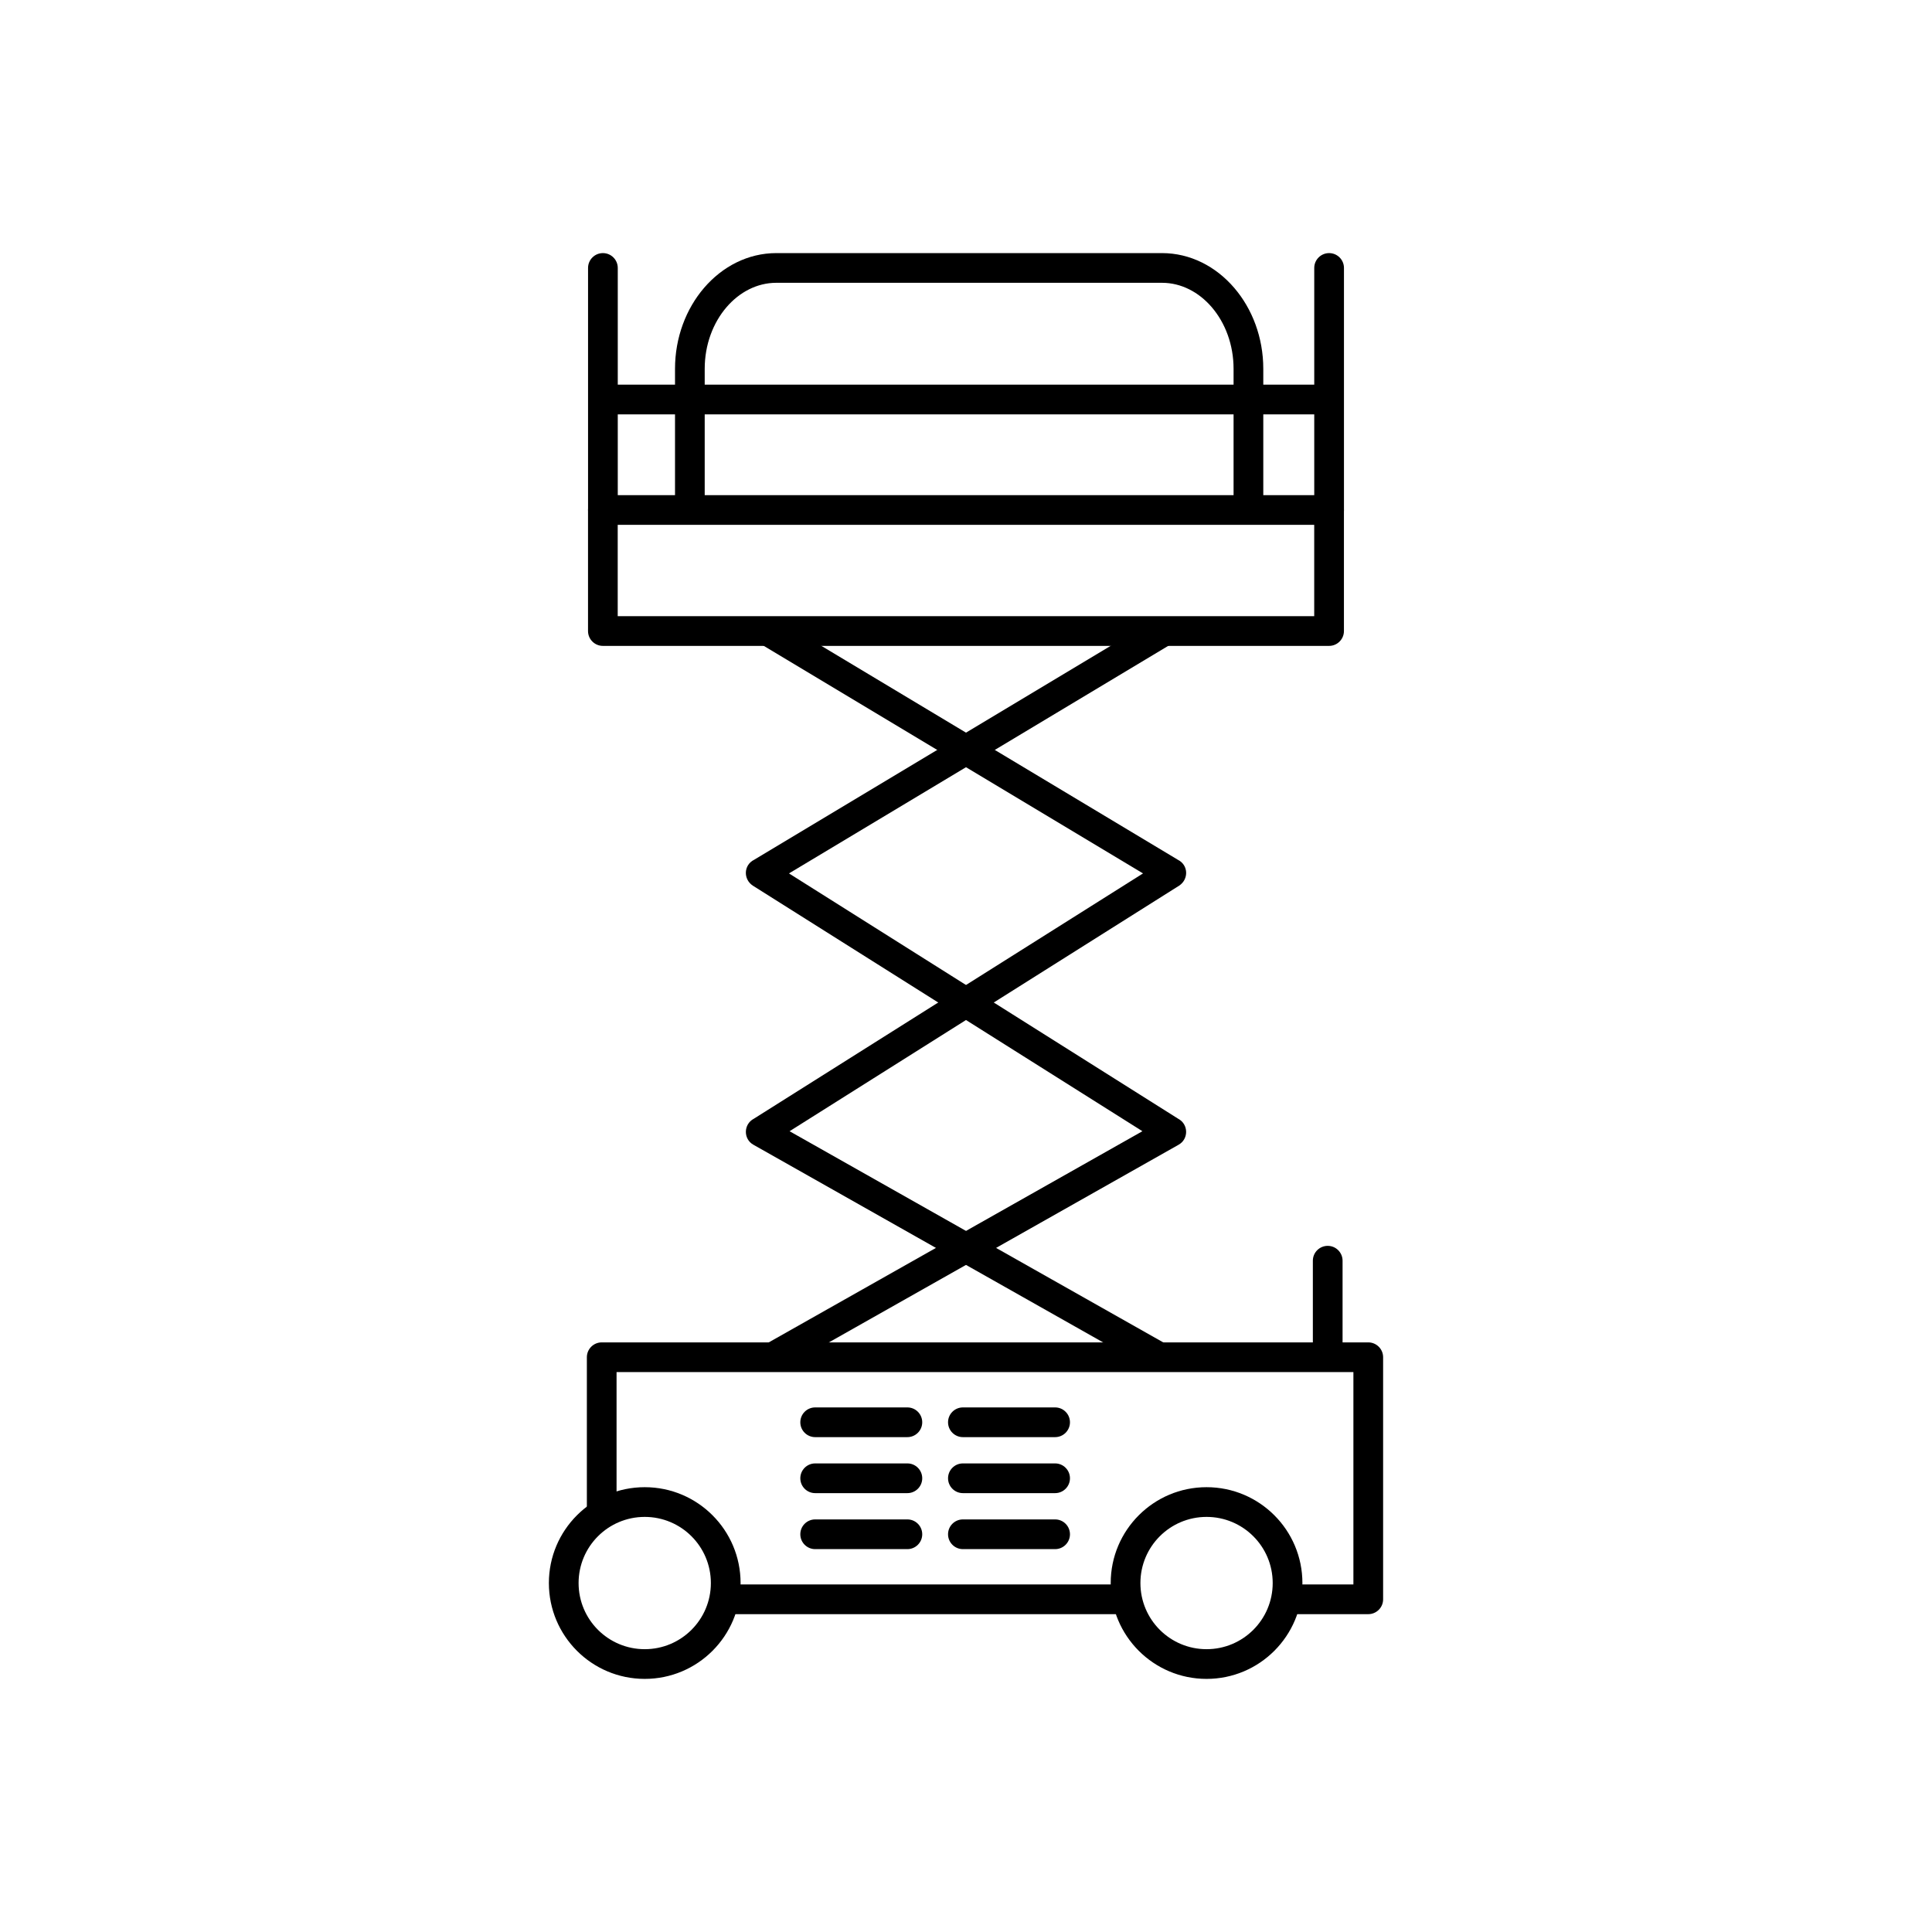
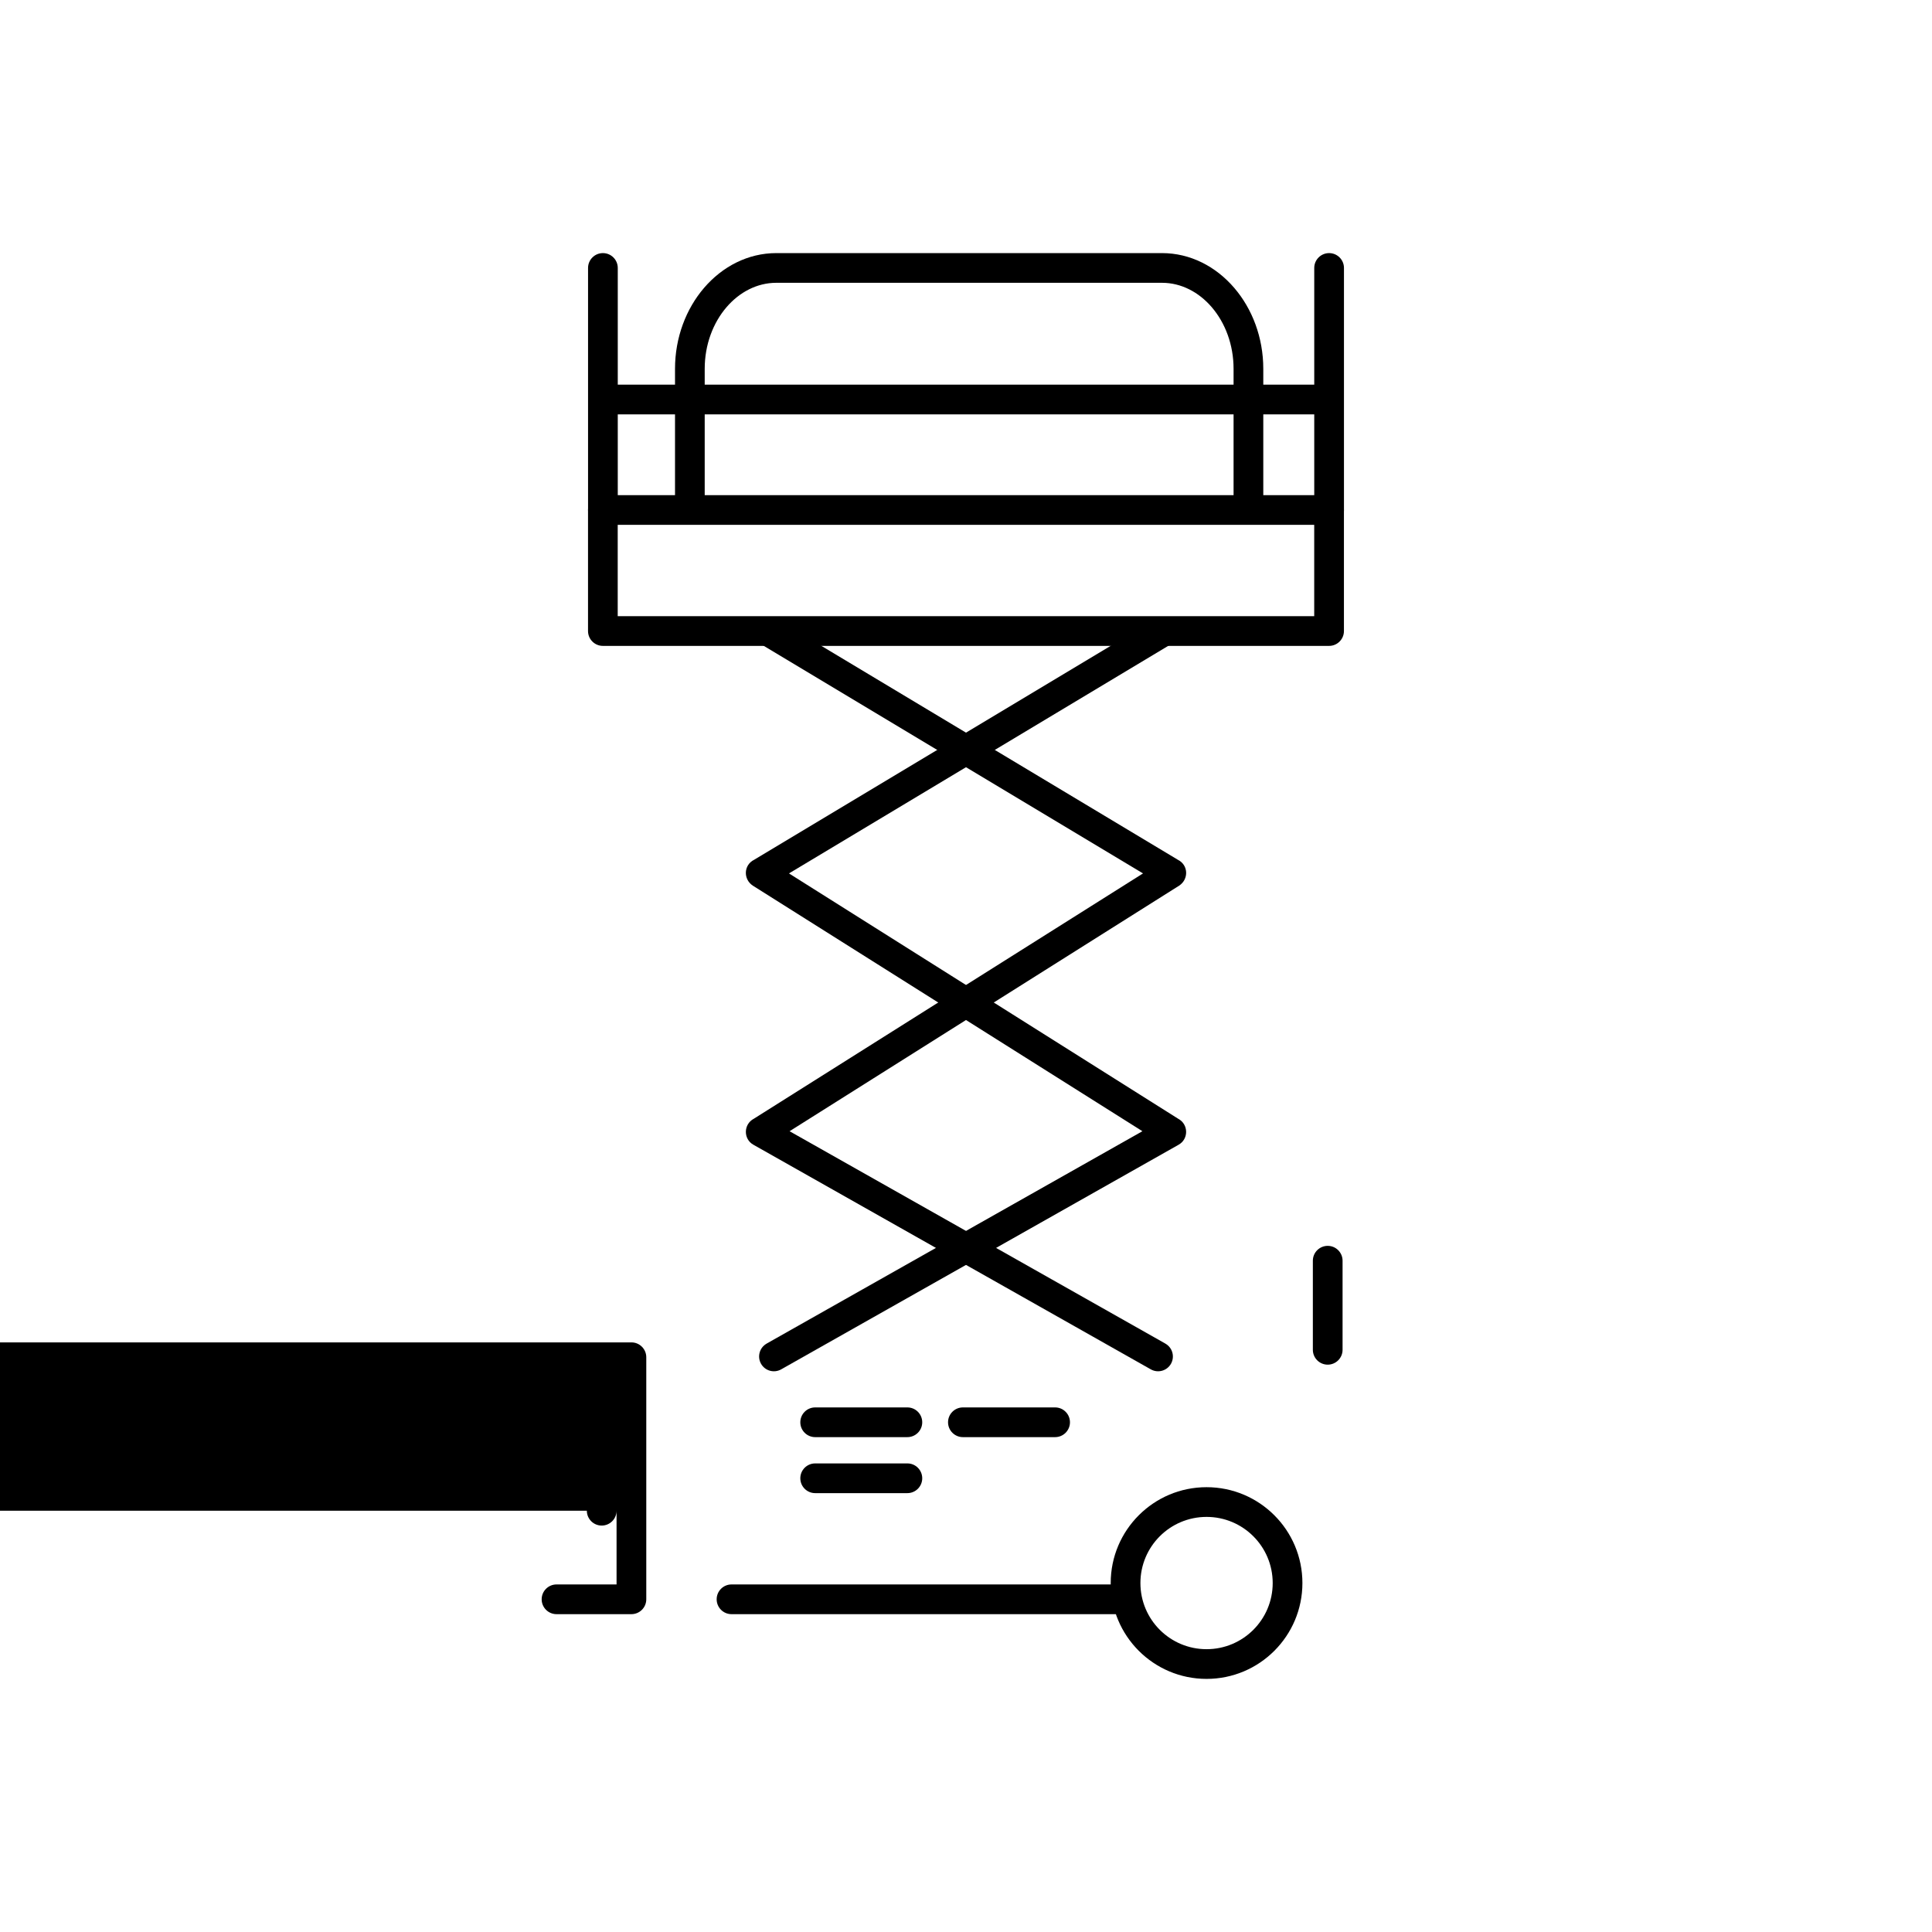
<svg xmlns="http://www.w3.org/2000/svg" fill="#000000" width="800px" height="800px" version="1.1" viewBox="144 144 512 512">
  <g>
    <path d="m322.88 277.19c0 2.172 1.762 3.938 3.938 3.938 2.172 0 3.938-1.762 3.938-3.938v-35.453c0-6.391 2.211-12.168 5.777-16.324 3.422-3.992 8.094-6.469 13.195-6.469h102.21c5.102 0 9.777 2.477 13.195 6.469 3.562 4.156 5.777 9.934 5.777 16.324v35.453c0 2.172 1.762 3.938 3.938 3.938 2.172 0 3.938-1.762 3.938-3.938v-35.453c0-8.309-2.941-15.898-7.684-21.43-4.883-5.699-11.664-9.234-19.16-9.234h-102.21c-7.496 0-14.277 3.539-19.16 9.234-4.738 5.531-7.684 13.121-7.684 21.43v35.453z" />
    <path d="m305.74 245.94c-2.172 0-3.938 1.762-3.938 3.938 0 2.172 1.762 3.938 3.938 3.938h189.5c2.172 0 3.938-1.762 3.938-3.938 0-2.172-1.762-3.938-3.938-3.938z" />
    <path d="m360.03 516.98c-2.172 0-3.938 1.762-3.938 3.938 0 2.172 1.762 3.938 3.938 3.938h24.434c2.172 0 3.938-1.762 3.938-3.938 0-2.172-1.762-3.938-3.938-3.938z" />
    <path d="m360.03 531.82c-2.172 0-3.938 1.762-3.938 3.938 0 2.172 1.762 3.938 3.938 3.938h24.434c2.172 0 3.938-1.762 3.938-3.938 0-2.172-1.762-3.938-3.938-3.938z" />
-     <path d="m360.03 546.66c-2.172 0-3.938 1.762-3.938 3.938 0 2.172 1.762 3.938 3.938 3.938h24.434c2.172 0 3.938-1.762 3.938-3.938 0-2.172-1.762-3.938-3.938-3.938z" />
    <path d="m399.18 516.98c-2.172 0-3.938 1.762-3.938 3.938 0 2.172 1.762 3.938 3.938 3.938h24.434c2.172 0 3.938-1.762 3.938-3.938 0-2.172-1.762-3.938-3.938-3.938z" />
-     <path d="m399.18 531.82c-2.172 0-3.938 1.762-3.938 3.938 0 2.172 1.762 3.938 3.938 3.938h24.434c2.172 0 3.938-1.762 3.938-3.938 0-2.172-1.762-3.938-3.938-3.938z" />
-     <path d="m399.18 546.66c-2.172 0-3.938 1.762-3.938 3.938 0 2.172 1.762 3.938 3.938 3.938h24.434c2.172 0 3.938-1.762 3.938-3.938 0-2.172-1.762-3.938-3.938-3.938z" />
-     <path d="m440.75 571.77c2.172 0 3.938-1.762 3.938-3.938 0-2.172-1.762-3.938-3.938-3.938h-102.89c-2.172 0-3.938 1.762-3.938 3.938 0 2.172 1.762 3.938 3.938 3.938zm-141.23-27.414c0 2.172 1.762 3.938 3.938 3.938 2.172 0 3.938-1.762 3.938-3.938v-36.738h195.27v56.277h-15.91c-2.172 0-3.938 1.762-3.938 3.938 0 2.172 1.762 3.938 3.938 3.938h19.848c2.172 0 3.938-1.762 3.938-3.938v-64.148c0-2.172-1.762-3.938-3.938-3.938h-203.14c-2.172 0-3.938 1.762-3.938 3.938v40.672z" />
-     <path d="m314.86 538.12c7.016 0 13.363 2.844 17.961 7.441 4.598 4.598 7.441 10.945 7.441 17.961s-2.844 13.363-7.441 17.961c-4.598 4.598-10.945 7.441-17.961 7.441-7.012 0-13.363-2.844-17.961-7.441-4.598-4.598-7.441-10.945-7.441-17.961s2.844-13.363 7.441-17.961c4.598-4.598 10.945-7.441 17.961-7.441zm12.395 13.008c-3.172-3.172-7.555-5.133-12.395-5.133s-9.223 1.961-12.395 5.133c-3.172 3.172-5.133 7.555-5.133 12.395s1.961 9.223 5.133 12.395 7.555 5.133 12.395 5.133 9.223-1.961 12.395-5.133 5.133-7.555 5.133-12.395-1.961-9.223-5.133-12.395z" />
+     <path d="m440.75 571.77c2.172 0 3.938-1.762 3.938-3.938 0-2.172-1.762-3.938-3.938-3.938h-102.89c-2.172 0-3.938 1.762-3.938 3.938 0 2.172 1.762 3.938 3.938 3.938zm-141.23-27.414c0 2.172 1.762 3.938 3.938 3.938 2.172 0 3.938-1.762 3.938-3.938v-36.738v56.277h-15.91c-2.172 0-3.938 1.762-3.938 3.938 0 2.172 1.762 3.938 3.938 3.938h19.848c2.172 0 3.938-1.762 3.938-3.938v-64.148c0-2.172-1.762-3.938-3.938-3.938h-203.14c-2.172 0-3.938 1.762-3.938 3.938v40.672z" />
    <path d="m463.75 538.12c7.012 0 13.363 2.844 17.961 7.441s7.441 10.945 7.441 17.961-2.844 13.363-7.441 17.961c-4.598 4.598-10.945 7.441-17.961 7.441s-13.363-2.844-17.961-7.441c-4.598-4.598-7.441-10.945-7.441-17.961s2.844-13.363 7.441-17.961c4.598-4.598 10.945-7.441 17.961-7.441zm12.395 13.008c-3.172-3.172-7.555-5.133-12.395-5.133s-9.223 1.961-12.395 5.133c-3.172 3.172-5.133 7.555-5.133 12.395s1.961 9.223 5.133 12.395 7.555 5.133 12.395 5.133 9.223-1.961 12.395-5.133c3.172-3.172 5.133-7.555 5.133-12.395s-1.961-9.223-5.133-12.395z" />
    <path d="m491.92 501.71c0 2.172 1.762 3.938 3.938 3.938 2.172 0 3.938-1.762 3.938-3.938v-23.609c0-2.172-1.762-3.938-3.938-3.938-2.172 0-3.938 1.762-3.938 3.938z" />
    <path d="m347.17 500.07c-1.887 1.062-2.551 3.449-1.492 5.336 1.062 1.887 3.449 2.551 5.336 1.492l105.31-59.52c2.731-1.512 2.66-5.449-0.086-6.894l-103.15-65.02 101-60.602c1.859-1.113 2.465-3.523 1.352-5.383-1.113-1.859-3.523-2.465-5.383-1.352l-106.21 63.727c-2.773 1.371-2.938 5.121-0.344 6.848l103.25 65.082-99.594 56.285z" />
    <path d="m452.83 500.07c1.887 1.062 2.551 3.449 1.492 5.336-1.062 1.887-3.449 2.551-5.336 1.492l-105.31-59.52c-2.731-1.512-2.66-5.449 0.086-6.894l103.15-65.02-101-60.602c-1.859-1.113-2.465-3.523-1.352-5.383 1.113-1.859 3.523-2.465 5.383-1.352l106.21 63.727c2.773 1.371 2.938 5.121 0.344 6.848l-103.25 65.082 99.594 56.285z" />
    <path d="m303.77 275.22h192.45c2.172 0 3.938 1.762 3.938 3.938v32.074c0 2.172-1.762 3.938-3.938 3.938h-192.45c-2.172 0-3.938-1.762-3.938-3.938v-32.074c0-2.172 1.762-3.938 3.938-3.938zm188.51 7.871h-184.58v24.203h184.58z" />
    <path d="m299.84 279.16c0 2.172 1.762 3.938 3.938 3.938 2.172 0 3.938-1.762 3.938-3.938v-64.148c0-2.172-1.762-3.938-3.938-3.938-2.172 0-3.938 1.762-3.938 3.938z" />
    <path d="m492.29 279.16c0 2.172 1.762 3.938 3.938 3.938 2.172 0 3.938-1.762 3.938-3.938v-64.148c0-2.172-1.762-3.938-3.938-3.938-2.172 0-3.938 1.762-3.938 3.938z" />
  </g>
</svg>